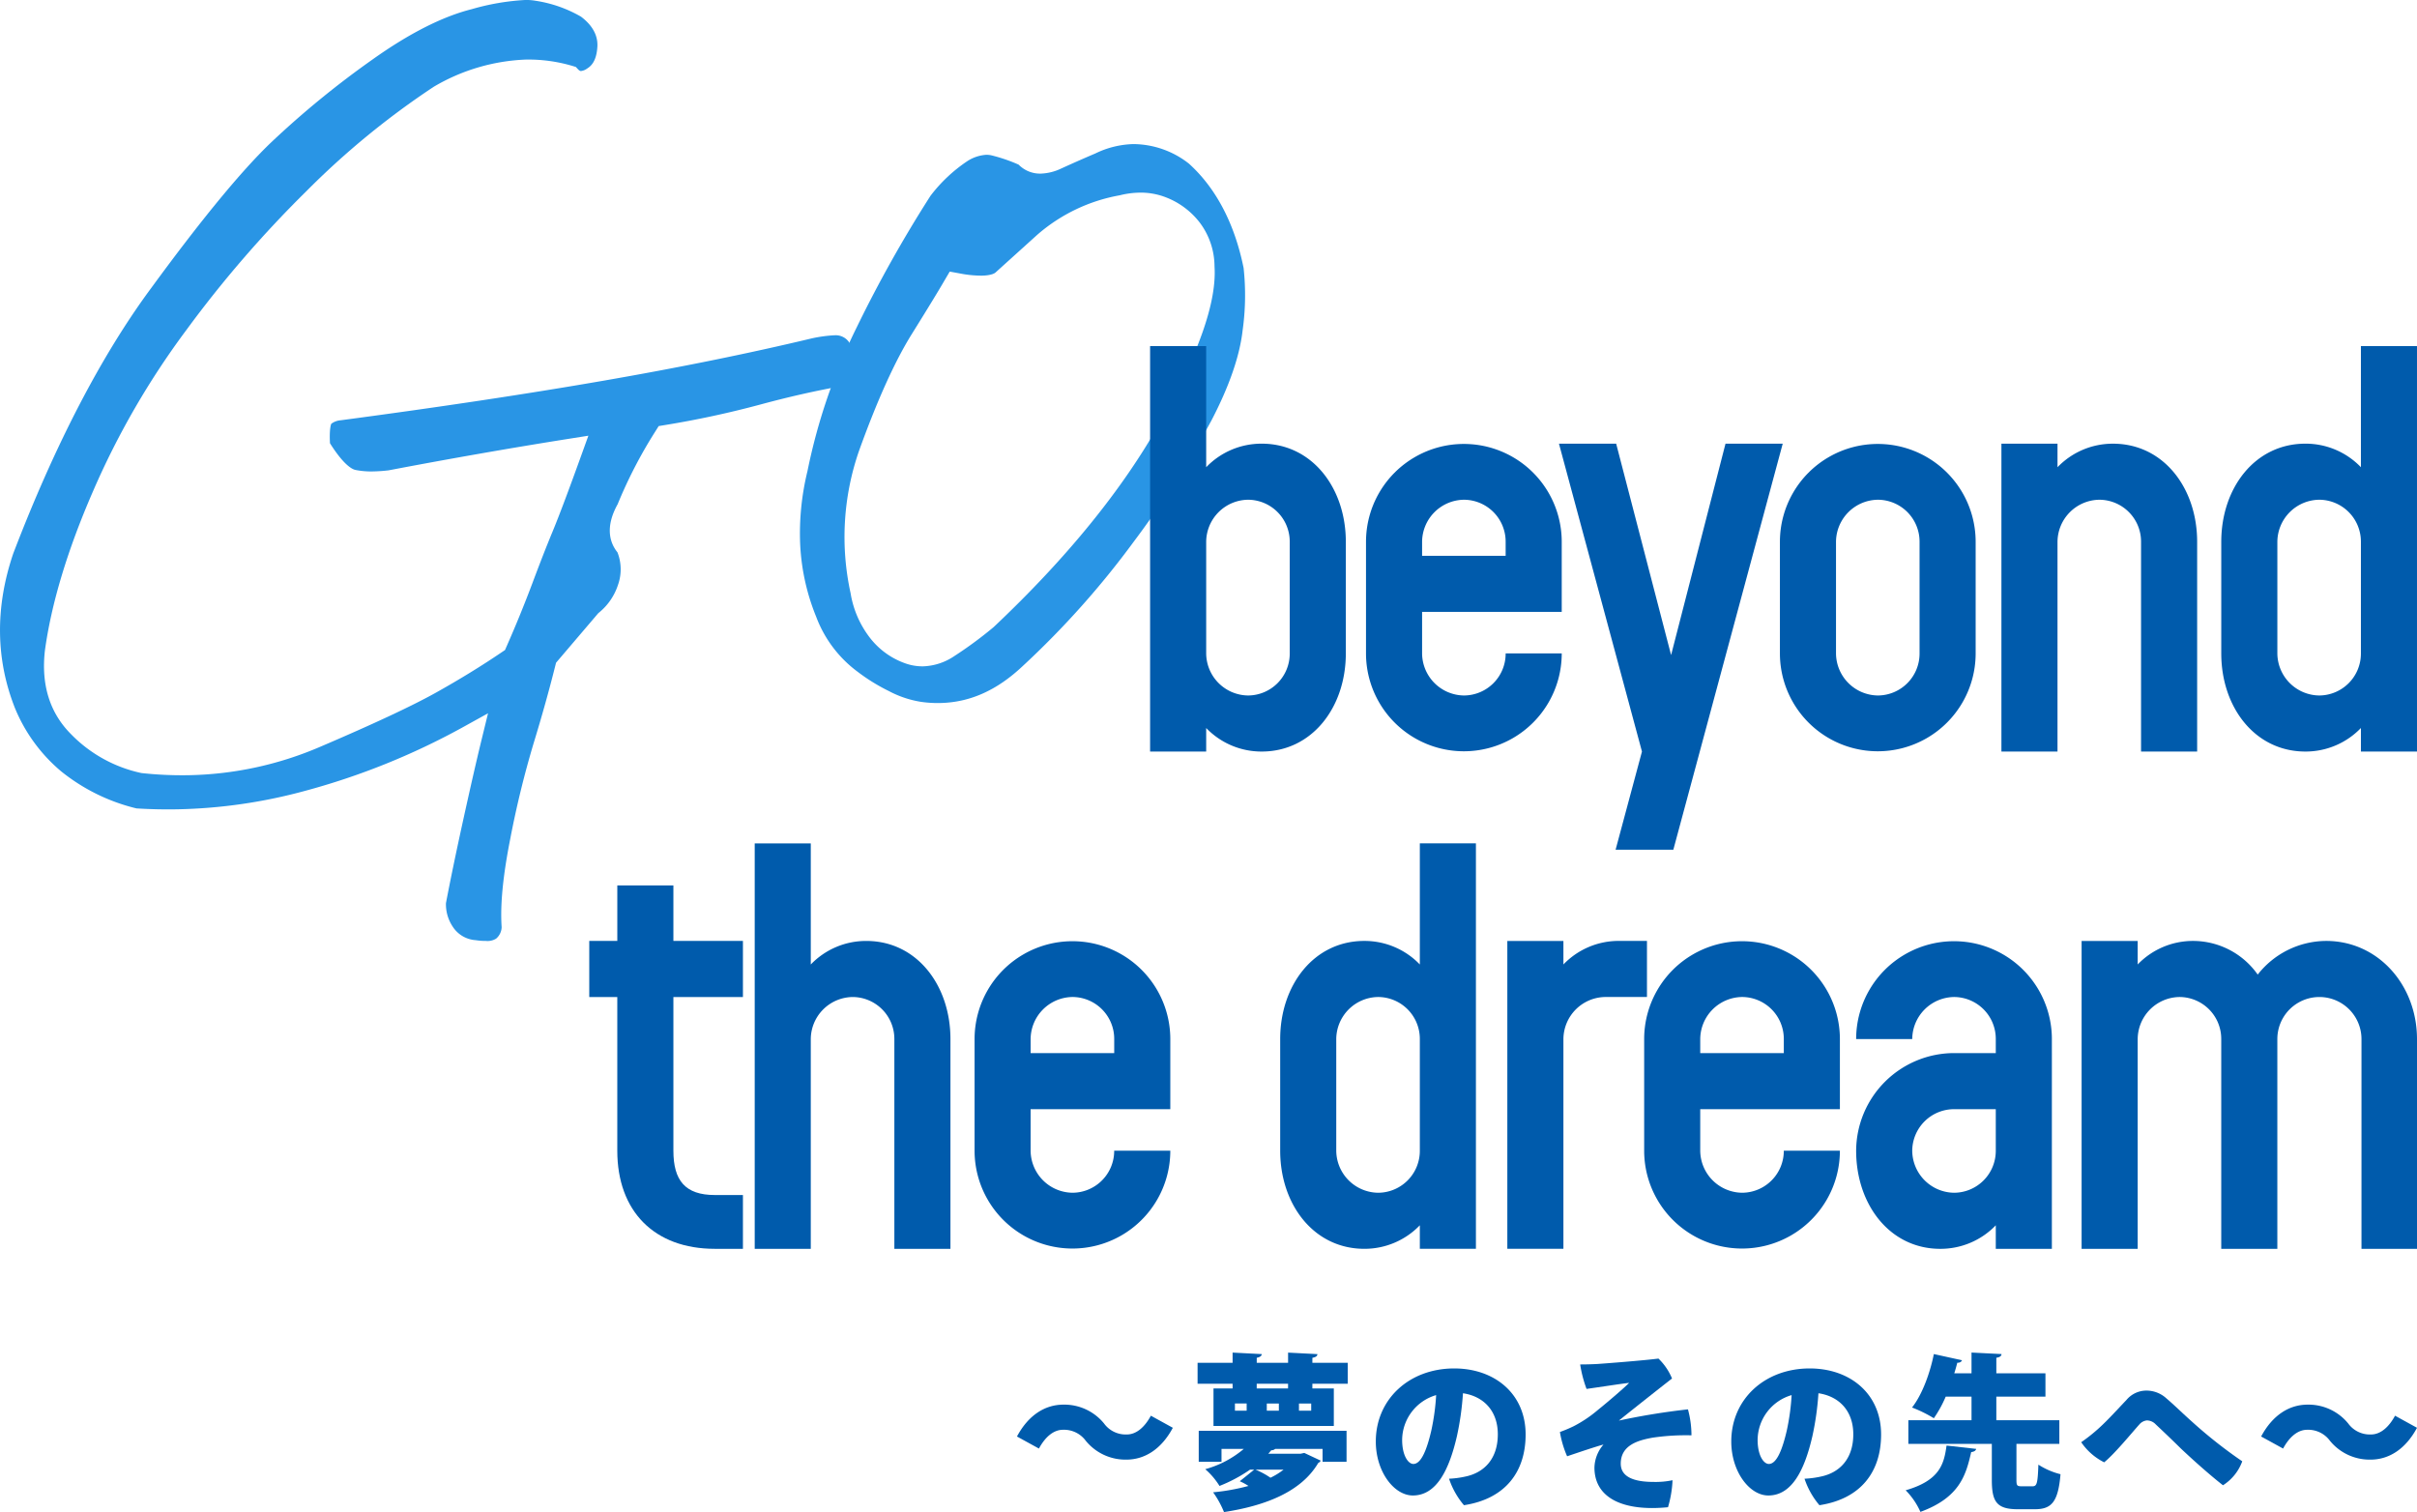
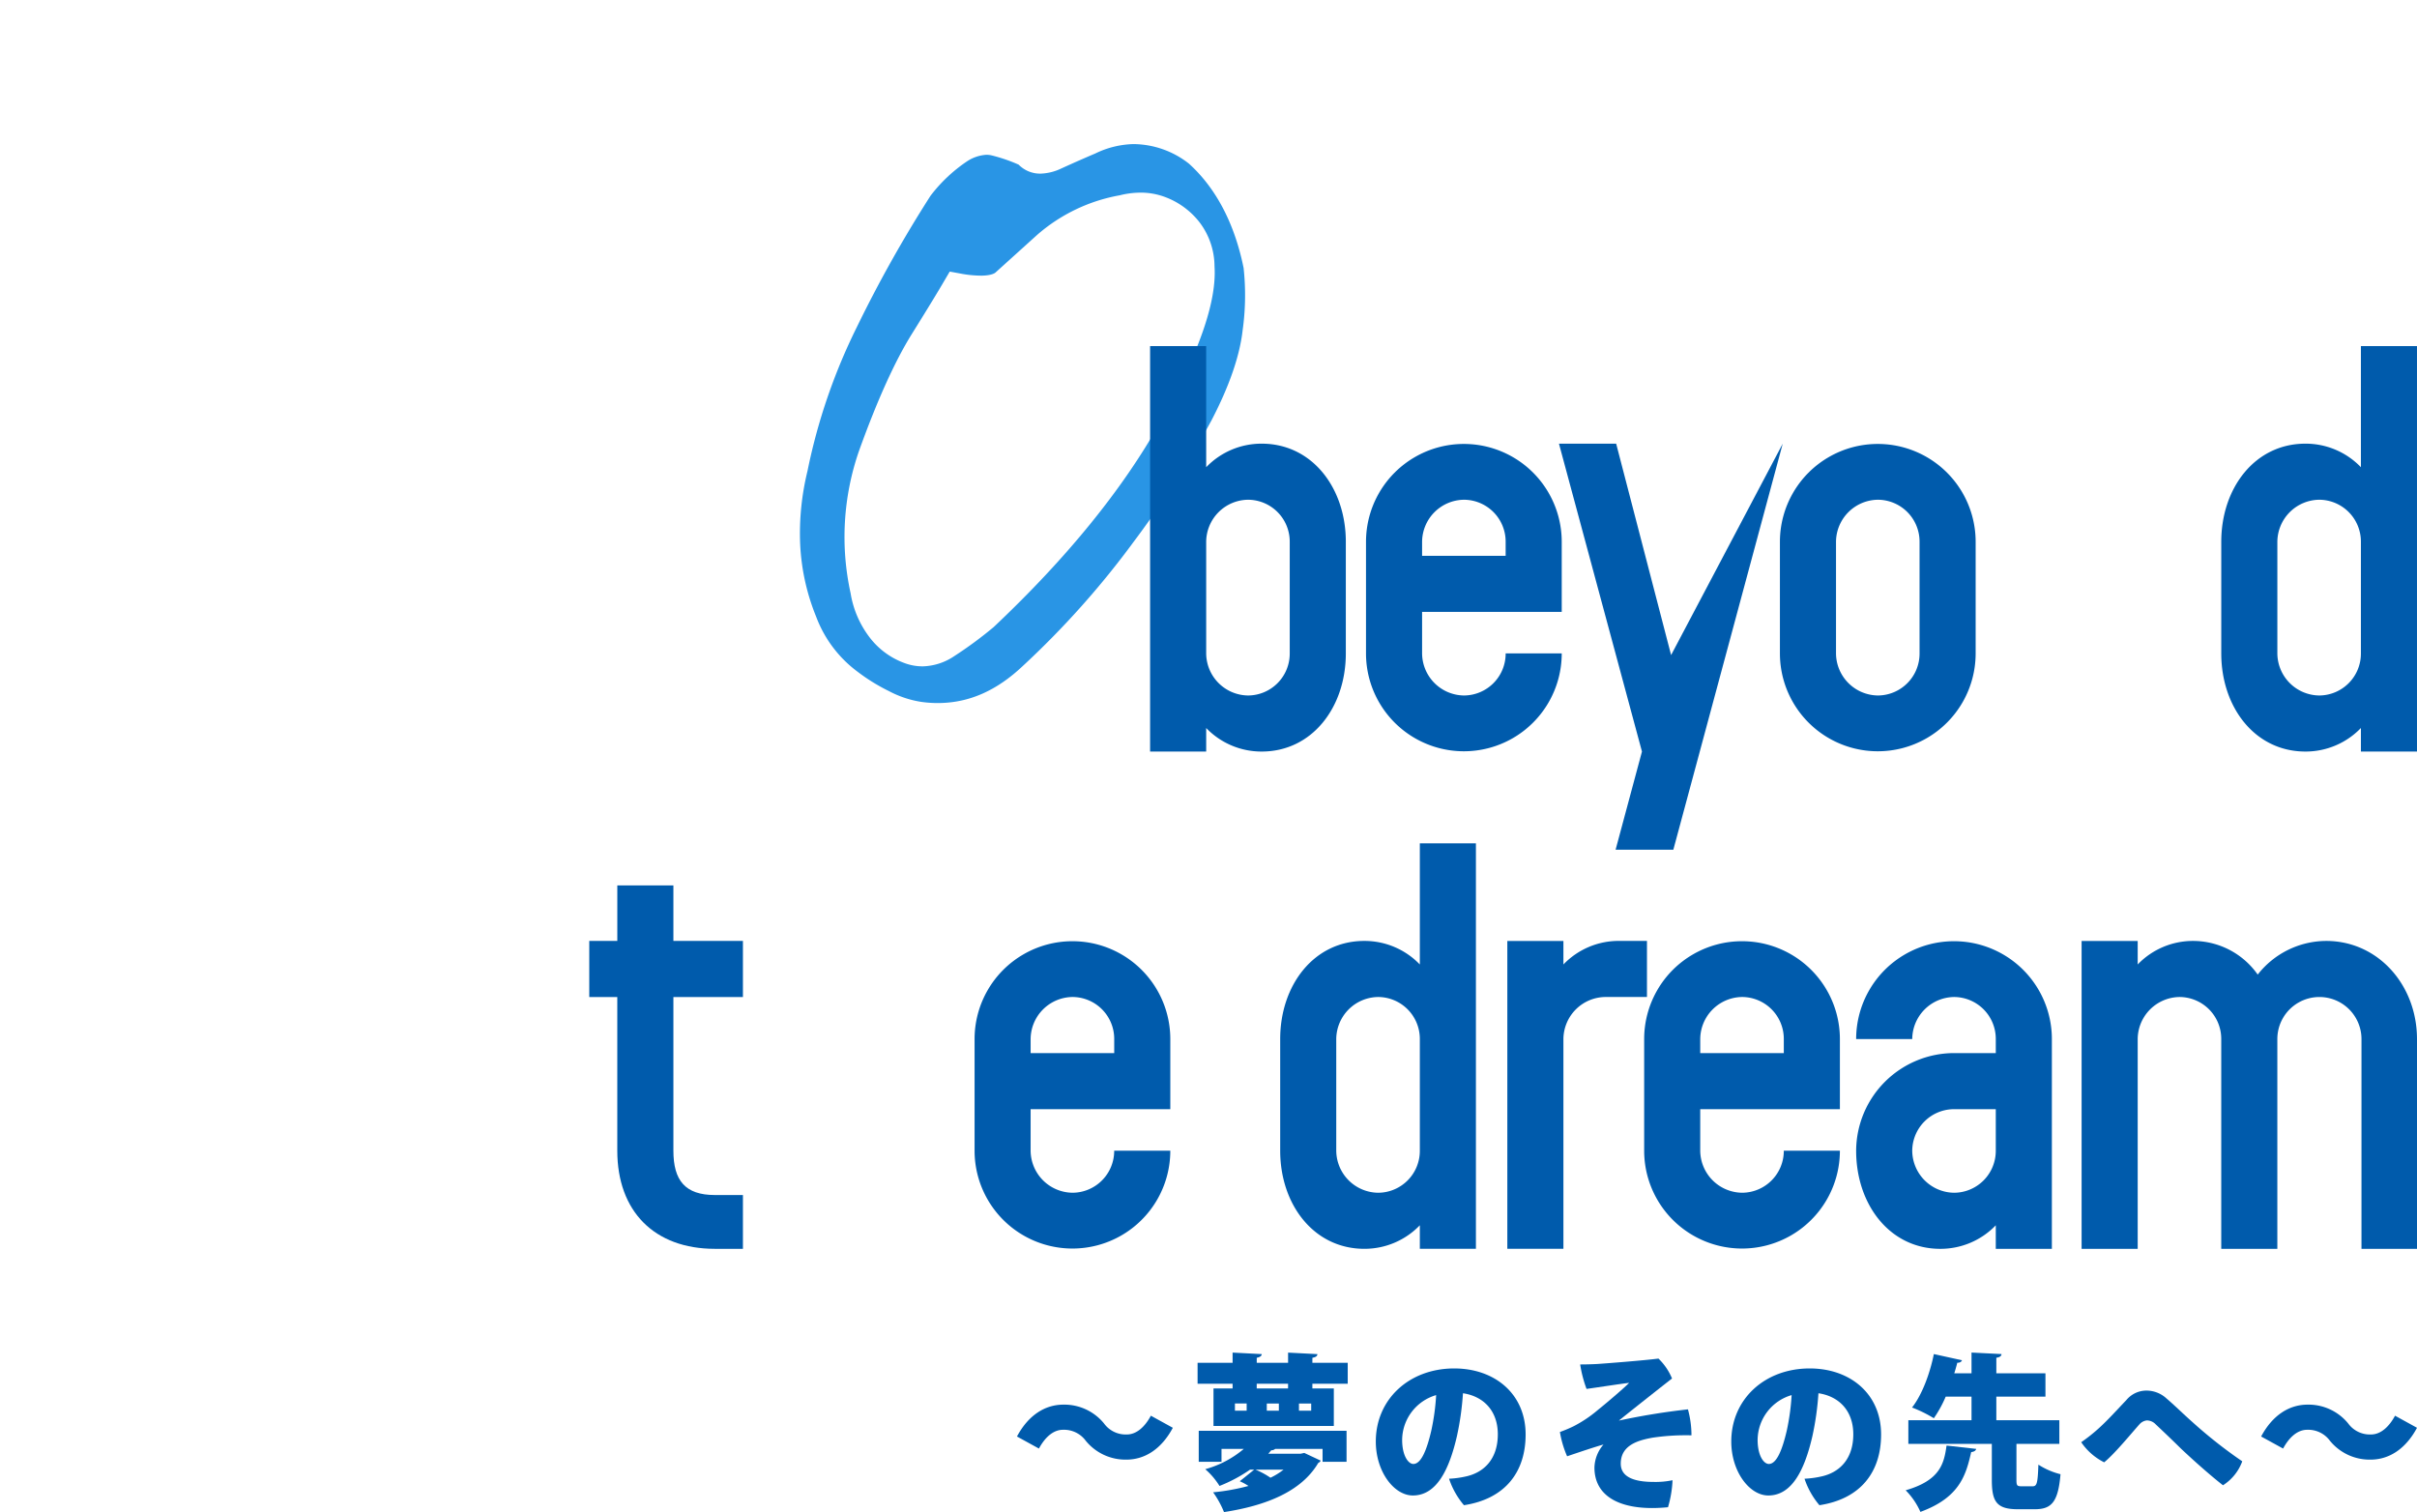
<svg xmlns="http://www.w3.org/2000/svg" id="グループ_12470" data-name="グループ 12470" width="497.728" height="311.396" viewBox="0 0 497.728 311.396">
  <defs>
    <clipPath id="clip-path">
      <rect id="長方形_8258" data-name="長方形 8258" width="497.728" height="311.396" fill="#005bac" />
    </clipPath>
  </defs>
  <g id="グループ_12469" data-name="グループ 12469" clip-path="url(#clip-path)">
    <path id="パス_9224" data-name="パス 9224" d="M155.648,80.66a20.153,20.153,0,1,1-40.306,0V57.675a20.153,20.153,0,1,1,40.306,0V72.112H126.892V80.66a8.728,8.728,0,0,0,8.66,8.663A8.628,8.628,0,0,0,144.1,80.66Zm-11.55-20.1V57.675a8.626,8.626,0,0,0-8.546-8.663,8.726,8.726,0,0,0-8.66,8.663v2.888Z" transform="translate(165.957 53.904)" fill="#005bac" />
-     <path id="パス_9225" data-name="パス 9225" d="M177.715,37.464,155.19,121.082H143.3l5.429-20.213-17.091-63.4h11.779L154.729,81l11.206-43.54Z" transform="translate(189.397 53.905)" fill="#005bac" />
+     <path id="パス_9225" data-name="パス 9225" d="M177.715,37.464,155.19,121.082H143.3l5.429-20.213-17.091-63.4h11.779L154.729,81Z" transform="translate(189.397 53.905)" fill="#005bac" />
    <path id="パス_9226" data-name="パス 9226" d="M190.6,80.66a20.153,20.153,0,1,1-40.306,0V57.675a20.153,20.153,0,1,1,40.306,0Zm-11.55-22.986a8.626,8.626,0,0,0-8.546-8.663,8.726,8.726,0,0,0-8.66,8.663V80.66a8.728,8.728,0,0,0,8.66,8.663,8.628,8.628,0,0,0,8.546-8.663Z" transform="translate(216.241 53.904)" fill="#005bac" />
-     <path id="パス_9227" data-name="パス 9227" d="M209.3,100.869h-11.55V57.675a8.627,8.627,0,0,0-8.548-8.663,8.726,8.726,0,0,0-8.658,8.663v43.194h-11.55v-63.4h11.55v4.848a15.778,15.778,0,0,1,11.433-4.848c10.392,0,17.323,9.124,17.323,20.211Z" transform="translate(243.154 53.904)" fill="#005bac" />
    <path id="パス_9228" data-name="パス 9228" d="M227.864,112.724h-11.55v-4.848a15.777,15.777,0,0,1-11.431,4.848c-10.394,0-17.325-9.124-17.325-20.208V69.53c0-11.084,6.931-20.211,17.325-20.211a15.77,15.77,0,0,1,11.431,4.851V29.224h11.55ZM216.314,69.53a8.626,8.626,0,0,0-8.546-8.663,8.726,8.726,0,0,0-8.66,8.663V92.516a8.728,8.728,0,0,0,8.66,8.663,8.628,8.628,0,0,0,8.546-8.663Z" transform="translate(269.863 42.048)" fill="#005bac" />
    <path id="パス_9229" data-name="パス 9229" d="M81.4,149.606H75.627c-12.472,0-20.1-7.736-20.1-20.211V97.749H49.756V86.2h5.775V74.766h11.55V86.2H81.4V97.749H67.081V129.4c0,6.121,2.422,9.126,8.546,9.126H81.4Z" transform="translate(71.59 107.575)" fill="#005bac" />
-     <path id="パス_9230" data-name="パス 9230" d="M104.032,154.717H92.482V111.523a8.627,8.627,0,0,0-8.548-8.663,8.727,8.727,0,0,0-8.663,8.663v43.194H63.726v-83.5H75.271V96.161a15.788,15.788,0,0,1,11.436-4.848c10.394,0,17.325,9.124,17.325,20.211Z" transform="translate(91.691 102.464)" fill="#005bac" />
    <path id="パス_9231" data-name="パス 9231" d="M122.6,122.65a20.153,20.153,0,1,1-40.306,0V99.665a20.153,20.153,0,1,1,40.306,0V114.1H93.834v8.548a8.729,8.729,0,0,0,8.665,8.663,8.628,8.628,0,0,0,8.546-8.663Zm-11.55-20.1V99.665A8.626,8.626,0,0,0,102.5,91a8.727,8.727,0,0,0-8.665,8.663v2.888Z" transform="translate(118.399 114.32)" fill="#005bac" />
    <path id="パス_9232" data-name="パス 9232" d="M148.4,154.714h-11.55v-4.848a15.787,15.787,0,0,1-11.433,4.848c-10.4,0-17.323-9.124-17.323-20.208V111.52c0-11.084,6.926-20.211,17.323-20.211a15.779,15.779,0,0,1,11.433,4.851V71.214H148.4Zm-11.55-43.194a8.626,8.626,0,0,0-8.546-8.663,8.727,8.727,0,0,0-8.665,8.663v22.986a8.729,8.729,0,0,0,8.665,8.663,8.628,8.628,0,0,0,8.546-8.663Z" transform="translate(155.533 102.464)" fill="#005bac" />
    <path id="パス_9233" data-name="パス 9233" d="M156.031,91h-8.546a8.728,8.728,0,0,0-8.66,8.663v43.194h-11.55v-63.4h11.55V84.3a15.771,15.771,0,0,1,11.433-4.851h5.773Z" transform="translate(183.126 114.32)" fill="#005bac" />
    <path id="パス_9234" data-name="パス 9234" d="M179.135,122.65a20.153,20.153,0,1,1-40.306,0V99.665a20.153,20.153,0,1,1,40.306,0V114.1H150.374v8.548a8.729,8.729,0,0,0,8.665,8.663,8.628,8.628,0,0,0,8.546-8.663Zm-11.55-20.1V99.665A8.626,8.626,0,0,0,159.04,91a8.727,8.727,0,0,0-8.665,8.663v2.888Z" transform="translate(199.751 114.32)" fill="#005bac" />
    <path id="パス_9235" data-name="パス 9235" d="M197.034,142.86h-11.55v-4.848a15.778,15.778,0,0,1-11.433,4.848c-10.392,0-17.323-9.124-17.323-20.211a20.208,20.208,0,0,1,20.211-20.1h8.546V99.666A8.626,8.626,0,0,0,176.939,91a8.726,8.726,0,0,0-8.66,8.663h-11.55a20.153,20.153,0,1,1,40.306,0ZM185.484,114.1h-8.546a8.624,8.624,0,0,0-8.66,8.546,8.728,8.728,0,0,0,8.66,8.665,8.629,8.629,0,0,0,8.546-8.665Z" transform="translate(225.504 114.322)" fill="#005bac" />
    <path id="パス_9236" data-name="パス 9236" d="M244.833,142.86H233.4V99.666a8.664,8.664,0,0,0-17.328,0V142.86h-11.55V99.666A8.626,8.626,0,0,0,195.976,91a8.726,8.726,0,0,0-8.66,8.663V142.86h-11.55v-63.4h11.55V84.3a15.78,15.78,0,0,1,11.436-4.848,16.288,16.288,0,0,1,13.279,6.931,18.006,18.006,0,0,1,14.089-6.931c10.743,0,18.713,9.124,18.713,20.211Z" transform="translate(252.895 114.322)" fill="#005bac" />
-     <path id="パス_9237" data-name="パス 9237" d="M100.094,193.774a13.492,13.492,0,0,1-2.163-.159,6.082,6.082,0,0,1-4.731-2.824,8.277,8.277,0,0,1-1.366-4.8c.863-4.536,2.054-10.309,3.534-17.043s2.727-12.192,3.739-16.355l1.393-5.7-5.236,2.9a145.888,145.888,0,0,1-32.495,13.089,107.859,107.859,0,0,1-26.139,3.783c-2.822.054-5.687-.007-8.521-.183a39.468,39.468,0,0,1-15.5-7.619,33.726,33.726,0,0,1-9.558-13.109C-.9,135.723-1.015,125.021,2.724,114c8.541-22.32,18.1-40.728,28.354-54.605,10.336-14.133,18.64-24.227,24.7-30.017A188.788,188.788,0,0,1,76.642,12.3C84.219,6.9,91.114,3.4,97.143,1.888A49.021,49.021,0,0,1,108.093,0a10.888,10.888,0,0,1,2.183.156,26.652,26.652,0,0,1,9.37,3.278c2.314,1.749,3.509,3.829,3.37,6.182-.176,2.958-1.273,3.975-2.083,4.48a2.737,2.737,0,0,1-1.288.532c-.076,0-.28,0-.619-.363l-.449-.48-.641-.193a31.955,31.955,0,0,0-9.716-1.322,40.332,40.332,0,0,0-18.9,5.6,166.609,166.609,0,0,0-26.327,21.6A236.645,236.645,0,0,0,38.411,67.916a165.547,165.547,0,0,0-19.274,33.295c-5.231,12.023-8.563,23.062-9.894,32.8-.793,7.043,1.017,12.8,5.37,17.169A28.534,28.534,0,0,0,29.126,159.2a77.362,77.362,0,0,0,9.716.444,71.738,71.738,0,0,0,26.951-5.79c11.045-4.722,19.108-8.492,23.966-11.206,4.812-2.688,9.343-5.468,13.467-8.263l.768-.519.368-.841c1.849-4.192,3.614-8.519,5.248-12.862q2.378-6.358,4.241-10.841c1.285-3.107,3.246-8.314,5.824-15.472l1.488-4.122-4.246.673c-11.887,1.885-24.3,4.061-36.9,6.46-.983.117-2.073.2-3.083.219a16.505,16.505,0,0,1-3.766-.307c-.622-.137-2.356-.949-5.217-5.492-.168-3.127.249-3.97.268-4.007a3.673,3.673,0,0,1,1.929-.722c20.237-2.688,38.477-5.436,54.064-8.141,15.652-2.714,30.085-5.646,42.9-8.714a28.616,28.616,0,0,1,4.79-.654l.027,0a3.349,3.349,0,0,1,2.895,1.4,5.848,5.848,0,0,1,.929,4.439,12.585,12.585,0,0,1-2.429,4.636c-5.307.939-10.97,2.224-16.86,3.819a197.21,197.21,0,0,1-19.445,4.183l-1.378.227-.768,1.222a95.169,95.169,0,0,0-7.682,14.867c-2.651,4.763-1.59,8-.037,9.914a9.607,9.607,0,0,1,.083,6.773,12.224,12.224,0,0,1-3.8,5.561l-.241.2-8.692,10.2-.176.7c-1.244,4.97-2.729,10.282-4.412,15.784a199.6,199.6,0,0,0-4.831,19.732c-1.517,7.658-2.1,13.626-1.783,18.245a3.232,3.232,0,0,1-1.146,2.361,3.4,3.4,0,0,1-2.063.473" transform="translate(0.001 0)" fill="#2995e5" />
    <path id="パス_9238" data-name="パス 9238" d="M96.407,127.276a24.727,24.727,0,0,1-3.858-.234,21.131,21.131,0,0,1-6.69-2.232,38.722,38.722,0,0,1-6.443-3.983,24.958,24.958,0,0,1-8.519-11.3,45.076,45.076,0,0,1-3.309-15.038,53.879,53.879,0,0,1,1.507-14.974A120.608,120.608,0,0,1,79.262,49.855,265.4,265.4,0,0,1,94.443,22.8a31.611,31.611,0,0,1,7.577-7.126,8.085,8.085,0,0,1,3.861-1.3,4.5,4.5,0,0,1,1.2.134,33.836,33.836,0,0,1,5.5,1.89,6.155,6.155,0,0,0,4.644,1.844,10.522,10.522,0,0,0,4.124-1.046q3.962-1.8,7.021-3.095a18.964,18.964,0,0,1,7.794-1.934,18.7,18.7,0,0,1,11.477,4.019c5.546,5.009,9.4,12.289,11.267,21.493a52.168,52.168,0,0,1-.207,12.884c-.6,5.28-2.766,11.519-6.429,18.542a199.6,199.6,0,0,1-15.928,24.861,180.451,180.451,0,0,1-22.922,25.693c-5.314,5.012-10.875,7.495-17.023,7.612m.866-86.937q-1.738,3.011-6.731,11.028C87.078,56.926,83.43,65,79.7,75.375a54.085,54.085,0,0,0-1.719,29.3,20.314,20.314,0,0,0,3.87,9.024,15.859,15.859,0,0,0,7.429,5.417,10.5,10.5,0,0,0,3.658.6,12.16,12.16,0,0,0,6.36-2.085,83.435,83.435,0,0,0,8.129-5.99c15.094-14.235,26.591-28.4,34.329-42.24,7.98-14.274,11.631-24.754,11.163-32.036a15.1,15.1,0,0,0-2.966-8.933,16.083,16.083,0,0,0-6.98-5.275,14.29,14.29,0,0,0-5.592-.99,17.993,17.993,0,0,0-3.975.544,35.26,35.26,0,0,0-17,8.143l-8.6,7.768c-.156.137-.819.6-2.812.637a23.254,23.254,0,0,1-4.565-.461l-2.039-.373Z" transform="translate(97.185 17.507)" fill="#2995e5" />
    <path id="パス_9239" data-name="パス 9239" d="M117.966,123.376c-2.38,4.451-5.831,6.556-9.56,6.556a10.547,10.547,0,0,1-8.385-3.9,5.544,5.544,0,0,0-4.695-2.244c-1.966,0-3.692,1.551-4.934,3.866l-4.522-2.485c2.38-4.453,5.834-6.56,9.56-6.56a10.552,10.552,0,0,1,8.385,3.9,5.5,5.5,0,0,0,4.695,2.241c1.966,0,3.692-1.551,4.934-3.863Z" transform="translate(123.553 170.66)" fill="#005bac" />
    <path id="パス_9240" data-name="パス 9240" d="M124.761,116.317h7.28v4.312h-7.28v.968h4.417v7.729H104.4V121.6h3.934v-.968h-7.212v-4.312h7.212v-2.1l6.007.31c-.034.378-.344.622-1.036.758v1.036h6.456v-2.1l6.039.31c-.034.415-.31.622-1.034.758Zm-23.4,20.393v-6.382H131.8v6.382h-4.939v-2.658H117.1a1.09,1.09,0,0,1-.8.278l-.619.724h6.624l.793-.171,3.383,1.588a1.156,1.156,0,0,1-.515.48c-3.488,5.936-10.872,8.8-19.4,10.114a19.641,19.641,0,0,0-2.244-4.073,42.969,42.969,0,0,0,7.28-1.312,11.511,11.511,0,0,0-1.793-.966l2.966-2.383h-.858a30.379,30.379,0,0,1-6.282,3.349,14.921,14.921,0,0,0-2.934-3.448,20.775,20.775,0,0,0,7.938-4.18h-4.59v2.658Zm9.87-12.009h-2.417v1.483h2.417Zm1.829,13.631a16.249,16.249,0,0,1,3.071,1.658,14.628,14.628,0,0,0,2.692-1.658Zm6.7-17.7H113.3v.968h6.453Zm-1.9,4.073h-2.485v1.483h2.485Zm6.66,0H122v1.483h2.519Z" transform="translate(145.493 164.331)" fill="#005bac" />
    <path id="パス_9241" data-name="パス 9241" d="M147.021,129.151c0,7.663-4.141,13.253-12.7,14.565a16.53,16.53,0,0,1-3.07-5.453,19.458,19.458,0,0,0,3.38-.449c3.8-.793,6.663-3.588,6.663-8.7,0-4.831-2.934-7.831-7.177-8.453a59.063,59.063,0,0,1-1.244,8.836c-1.622,7.036-4.246,12.216-9.075,12.216-3.868,0-7.629-4.9-7.629-11.114,0-8.7,6.87-15.048,16.152-15.048,8.316,0,14.7,5.212,14.7,13.6m-18.428-8.109a9.7,9.7,0,0,0-7,9.216c0,3.278,1.275,4.965,2.31,4.965,1.59,0,2.763-2.863,3.692-6.865a46.667,46.667,0,0,0,1-7.316" transform="translate(167.148 166.263)" fill="#005bac" />
    <path id="パス_9242" data-name="パス 9242" d="M139.549,115.827c1.517-.1,9.56-.724,12.46-1.107a12.122,12.122,0,0,1,2.795,4.109c-.829.619-9.043,7.107-10.943,8.663a142.115,142.115,0,0,1,14.221-2.314,20.587,20.587,0,0,1,.724,5.348,46.7,46.7,0,0,0-8.009.485c-2.861.517-6.553,1.483-6.553,5.348,0,2.727,2.69,3.763,6.763,3.763a16.955,16.955,0,0,0,3.9-.349,22.945,22.945,0,0,1-.932,5.558c-9.041.9-15.15-1.761-15.15-8.18a7.529,7.529,0,0,1,1.863-4.729c-1.554.415-4.831,1.522-7.49,2.419a20.894,20.894,0,0,1-1.483-5,27.616,27.616,0,0,0,2.795-1.173,25.954,25.954,0,0,0,5-3.348c2.275-1.829,5.624-4.729,6.456-5.592-1.175.1-6.282.9-8.768,1.241a25.783,25.783,0,0,1-1.312-5.039c1.139,0,2.346-.032,3.658-.1" transform="translate(189.515 165.062)" fill="#005bac" />
    <path id="パス_9243" data-name="パス 9243" d="M177.036,129.151c0,7.663-4.141,13.253-12.7,14.565a16.53,16.53,0,0,1-3.07-5.453,19.458,19.458,0,0,0,3.38-.449c3.8-.793,6.663-3.588,6.663-8.7,0-4.831-2.934-7.831-7.177-8.453a59.061,59.061,0,0,1-1.244,8.836c-1.622,7.036-4.244,12.216-9.075,12.216-3.868,0-7.629-4.9-7.629-11.114,0-8.7,6.87-15.048,16.152-15.048,8.316,0,14.7,5.212,14.7,13.6m-18.428-8.109a9.7,9.7,0,0,0-7,9.216c0,3.278,1.275,4.965,2.31,4.965,1.59,0,2.763-2.863,3.692-6.865a46.669,46.669,0,0,0,1-7.316" transform="translate(210.335 166.263)" fill="#005bac" />
    <path id="パス_9244" data-name="パス 9244" d="M175.439,134.052c-.1.349-.415.588-1.034.658-1.071,4.692-2.349,9.35-10.458,12.316a14.82,14.82,0,0,0-3.039-4.451c7.075-2.036,7.9-5.451,8.421-9.211Zm8.282,6.353c0,1.207.139,1.346,1.068,1.346h2.246c.9,0,1.068-.588,1.207-4.456a15.073,15.073,0,0,0,4.556,1.971c-.485,5.658-1.795,7.212-5.28,7.212H184c-4.348,0-5.346-1.554-5.346-6.039v-7.421H161.463v-4.865h13.009v-4.868h-5.314a24.553,24.553,0,0,1-2.446,4.451,27.424,27.424,0,0,0-4.49-2.207c2.21-2.792,3.8-7.487,4.49-11.006l5.795,1.275c-.137.346-.449.517-.966.517-.173.656-.378,1.417-.622,2.175h3.553v-4.278l6.178.31c-.032.415-.344.654-1.068.758v3.209h10.114v4.795H179.581v4.868h12.975v4.865h-8.833Z" transform="translate(231.52 164.331)" fill="#005bac" />
    <path id="パス_9245" data-name="パス 9245" d="M179.458,125.084c1.832-1.656,3.8-3.866,5.558-5.695a5.372,5.372,0,0,1,3.968-1.966,6.1,6.1,0,0,1,4.312,1.622c1.59,1.344,3.283,3.034,5.385,4.9a96.809,96.809,0,0,0,10.214,8.041,9.816,9.816,0,0,1-3.968,4.934c-2.139-1.656-5.59-4.656-8.626-7.524-2.278-2.241-4-3.863-5.246-5.036a2.522,2.522,0,0,0-1.829-.793,2.392,2.392,0,0,0-1.519.827c-1.585,1.758-5.039,6-7.246,7.8a12.432,12.432,0,0,1-4.729-4.141,34.717,34.717,0,0,0,3.727-2.968" transform="translate(252.848 168.953)" fill="#005bac" />
    <path id="パス_9246" data-name="パス 9246" d="M223.02,123.376c-2.38,4.451-5.831,6.556-9.56,6.556a10.547,10.547,0,0,1-8.385-3.9,5.544,5.544,0,0,0-4.695-2.244c-1.966,0-3.692,1.551-4.934,3.866l-4.522-2.485c2.38-4.453,5.834-6.56,9.56-6.56a10.552,10.552,0,0,1,8.385,3.9,5.5,5.5,0,0,0,4.695,2.241c1.966,0,3.692-1.551,4.934-3.863Z" transform="translate(274.708 170.66)" fill="#005bac" />
    <path id="パス_9223" data-name="パス 9223" d="M137.417,92.516c0,11.084-6.931,20.208-17.323,20.208a15.778,15.778,0,0,1-11.433-4.848v4.848H97.111v-83.5h11.55V54.171a15.771,15.771,0,0,1,11.433-4.851c10.392,0,17.323,9.126,17.323,20.211ZM125.867,69.53a8.626,8.626,0,0,0-8.546-8.663,8.726,8.726,0,0,0-8.66,8.663V92.516a8.728,8.728,0,0,0,8.66,8.663,8.628,8.628,0,0,0,8.546-8.663Z" transform="translate(139.726 42.048)" fill="#005bac" />
  </g>
</svg>